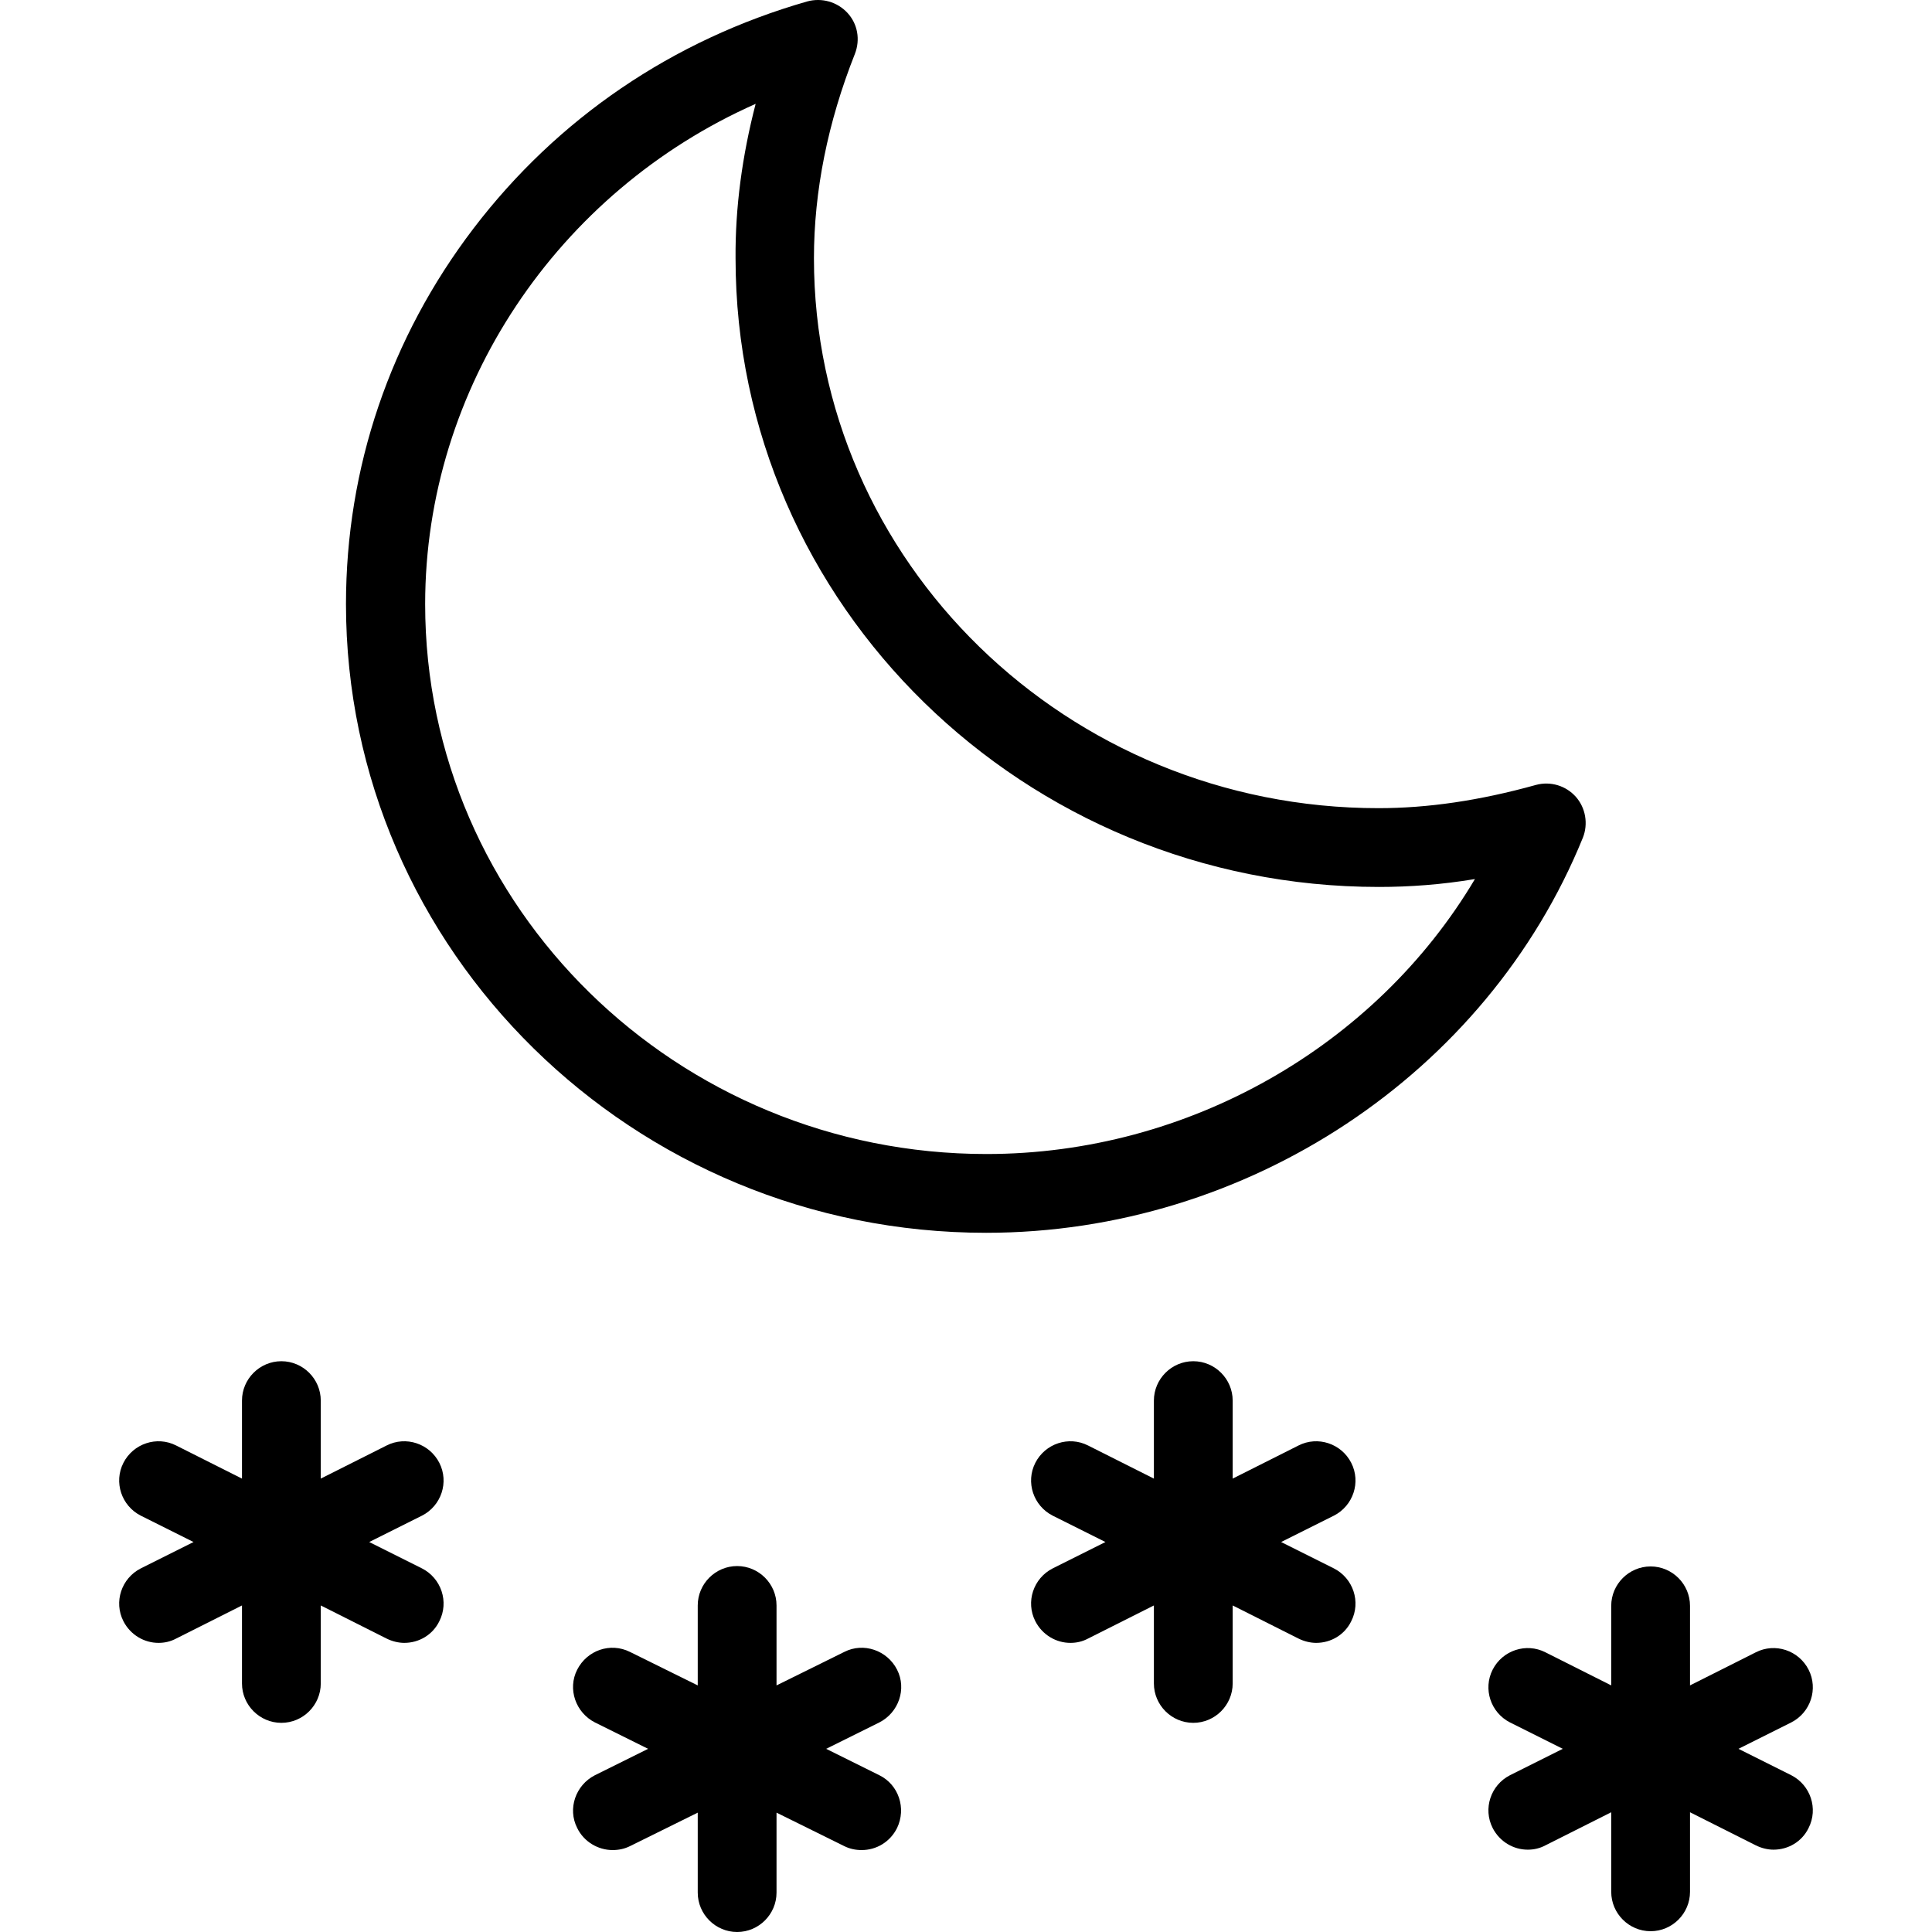
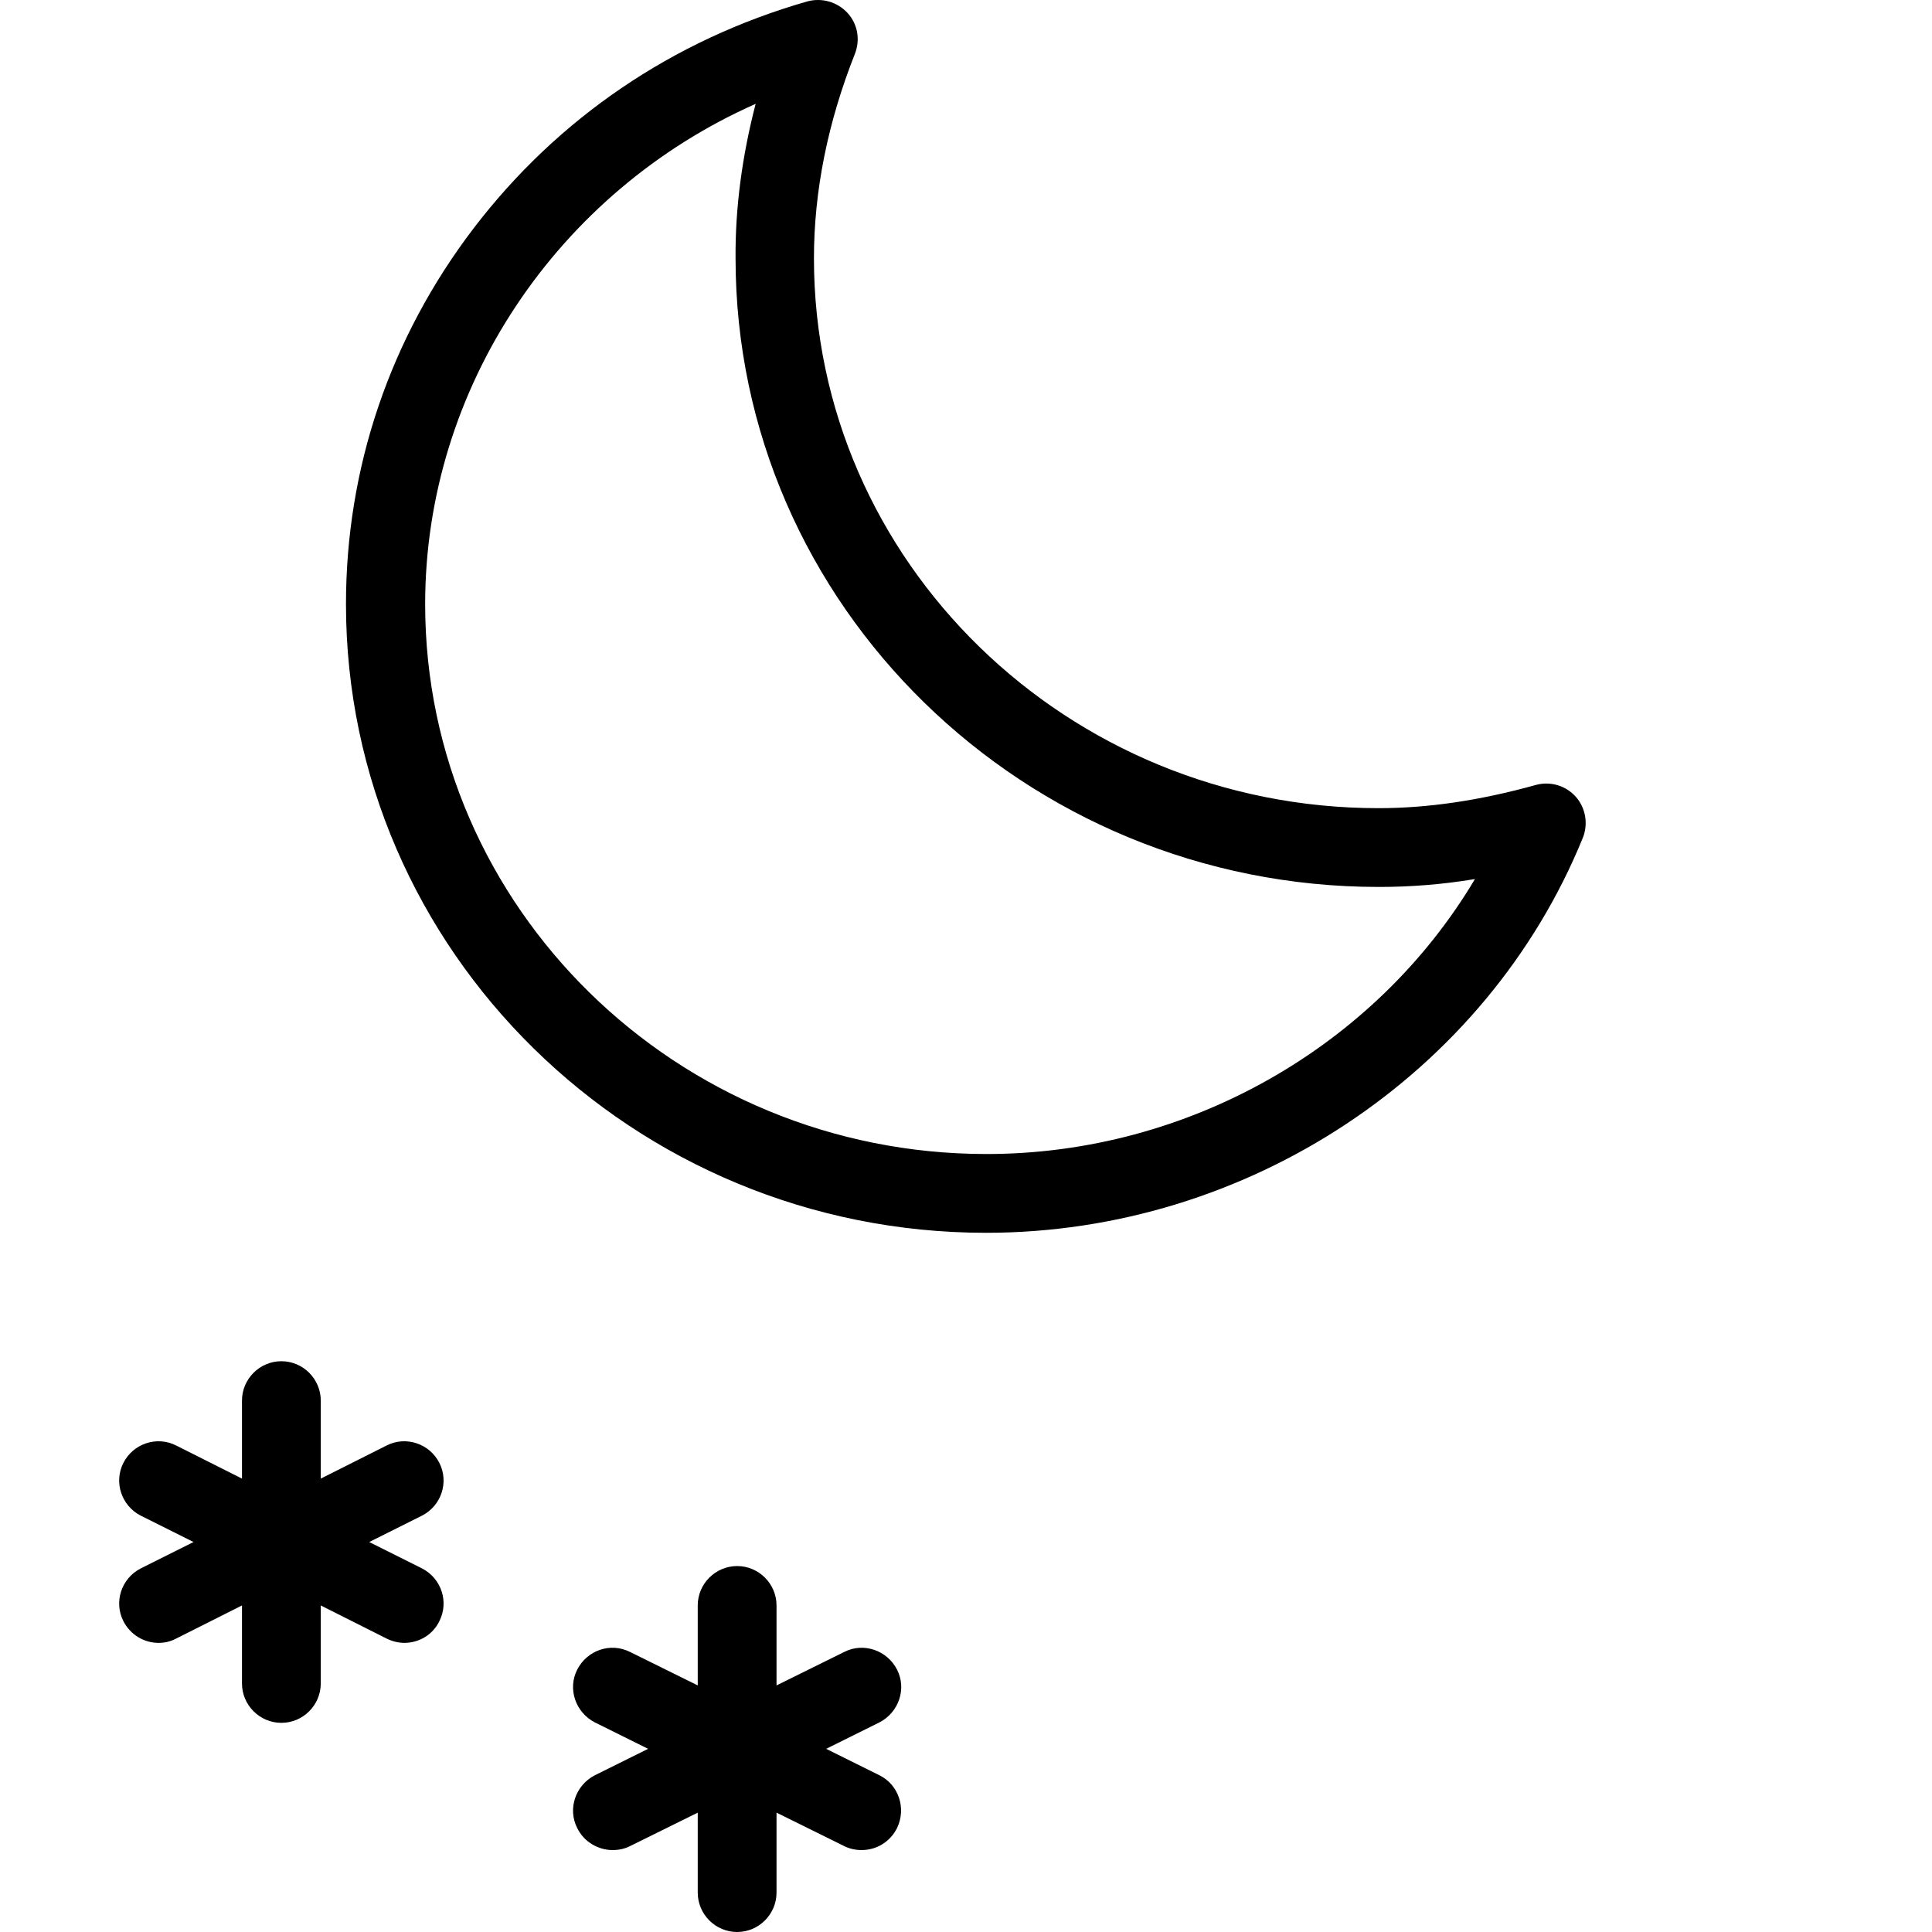
<svg xmlns="http://www.w3.org/2000/svg" version="1.1" id="Layer_1" x="0px" y="0px" viewBox="0 0 490.463 490.463" style="enable-background:new 0 0 490.463 490.463;" xml:space="preserve">
  <g transform="translate(0 -540.36)">
    <g>
      <g>
        <path d="M400.031,742.623c-2.5-2.8-6.4-4-10.1-3c-14.4,4-27.5,5.9-40,5.9c-79,0-143.3-62.6-143.3-139.6c0-17,3.5-34.5,10.4-51.9     c1.4-3.6,0.7-7.6-1.9-10.4c-2.6-2.8-6.5-3.9-10.2-2.9c-34.2,9.8-63.4,29.7-84.7,57.6c-21.2,27.8-32.4,60.8-32.4,95.4     c0,88,72.9,159.6,162.5,159.6v0c66.3,0,127.1-40.3,151.5-100.3C403.231,749.523,402.531,745.423,400.031,742.623z      M250.431,833.323c-78.6,0-142.5-62.6-142.5-139.6c0-54.9,33.6-104.7,83.9-127c-3.4,13.1-5.2,26.3-5.1,39.2     c0,88,73.3,159.6,163.3,159.6c7.9,0,16-0.6,24.4-2C349.231,805.923,301.731,833.323,250.431,833.323z" />
        <path d="M111.531,911.723c-2.5-4.9-8.5-6.9-13.4-4.4l-16.7,8.4v-19.8c0-5.5-4.5-10-10-10s-10,4.5-10,10v19.8l-16.7-8.4     c-4.9-2.5-10.9-0.5-13.4,4.4s-0.5,10.9,4.4,13.4l13.4,6.7l-13.4,6.7c-4.9,2.5-6.9,8.5-4.4,13.4c1.8,3.5,5.3,5.5,8.9,5.5     c1.5,0,3-0.3,4.5-1.1l16.7-8.4v19.8c0,5.5,4.5,10,10,10s10-4.5,10-10v-19.8l16.7,8.4c1.4,0.7,3,1.1,4.5,1.1c3.7,0,7.2-2,8.9-5.5     c2.5-4.9,0.5-10.9-4.4-13.4l-13.4-6.7l13.4-6.7C112.031,922.623,114.031,916.623,111.531,911.723z" />
        <path d="M227.731,964.223c-2.5-4.9-8.5-7-13.4-4.5l-17.2,8.5v-20.3c0-5.5-4.5-10-10-10s-10,4.5-10,10v20.3l-17.2-8.5     c-5-2.5-10.9-0.4-13.4,4.5s-0.4,10.9,4.5,13.4l13.5,6.7l-13.5,6.7c-4.9,2.5-7,8.5-4.5,13.4c1.7,3.5,5.3,5.6,9,5.6     c1.5,0,3-0.3,4.4-1l17.2-8.5v20.3c0,5.5,4.5,10,10,10s10-4.5,10-10v-20.3l17.2,8.5c1.4,0.7,2.9,1,4.4,1c3.7,0,7.2-2,9-5.6     c2.4-5,0.4-11-4.5-13.4v0l-13.5-6.7l13.5-6.7C228.131,975.123,230.231,969.123,227.731,964.223z" />
-         <path d="M454.731,991.023L454.731,991.023l-13.4-6.7l13.4-6.7c4.9-2.5,6.9-8.5,4.4-13.4s-8.5-6.9-13.4-4.4l-16.7,8.4v-20.2     c0-5.5-4.5-10-10-10s-10,4.5-10,10v20.2l-16.7-8.4c-4.9-2.5-10.9-0.5-13.4,4.4s-0.5,10.9,4.4,13.4l13.4,6.7l-13.4,6.7     c-4.9,2.5-6.9,8.5-4.4,13.4c1.8,3.5,5.3,5.5,8.9,5.5c1.5,0,3-0.3,4.5-1.1l16.7-8.4v20.2c0,5.5,4.5,10,10,10s10-4.5,10-10v-20.2     l16.7,8.4c1.4,0.7,3,1.1,4.5,1.1c3.7,0,7.2-2,8.9-5.5C461.631,999.523,459.631,993.523,454.731,991.023z" />
-         <path d="M343.031,911.723c-2.5-4.9-8.5-6.9-13.4-4.4l-16.7,8.4v-19.8c0-5.5-4.5-10-10-10s-10,4.5-10,10v19.8l-16.7-8.4     c-4.9-2.5-10.9-0.5-13.4,4.4s-0.5,10.9,4.4,13.4l13.4,6.7l-13.4,6.7c-4.9,2.5-6.9,8.5-4.4,13.4c1.8,3.5,5.3,5.5,8.9,5.5     c1.5,0,3-0.3,4.5-1.1l16.7-8.4v19.8c0,5.5,4.5,10,10,10s10-4.5,10-10v-19.8l16.7,8.4c1.4,0.7,3,1.1,4.5,1.1c3.7,0,7.2-2,8.9-5.5     c2.5-4.9,0.5-10.9-4.4-13.4l-13.4-6.7l13.4-6.7C343.531,922.623,345.531,916.623,343.031,911.723z" />
      </g>
    </g>
  </g>
  <g>
</g>
  <g>
</g>
  <g>
</g>
  <g>
</g>
  <g>
</g>
  <g>
</g>
  <g>
</g>
  <g>
</g>
  <g>
</g>
  <g>
</g>
  <g>
</g>
  <g>
</g>
  <g>
</g>
  <g>
</g>
  <g>
</g>
</svg>